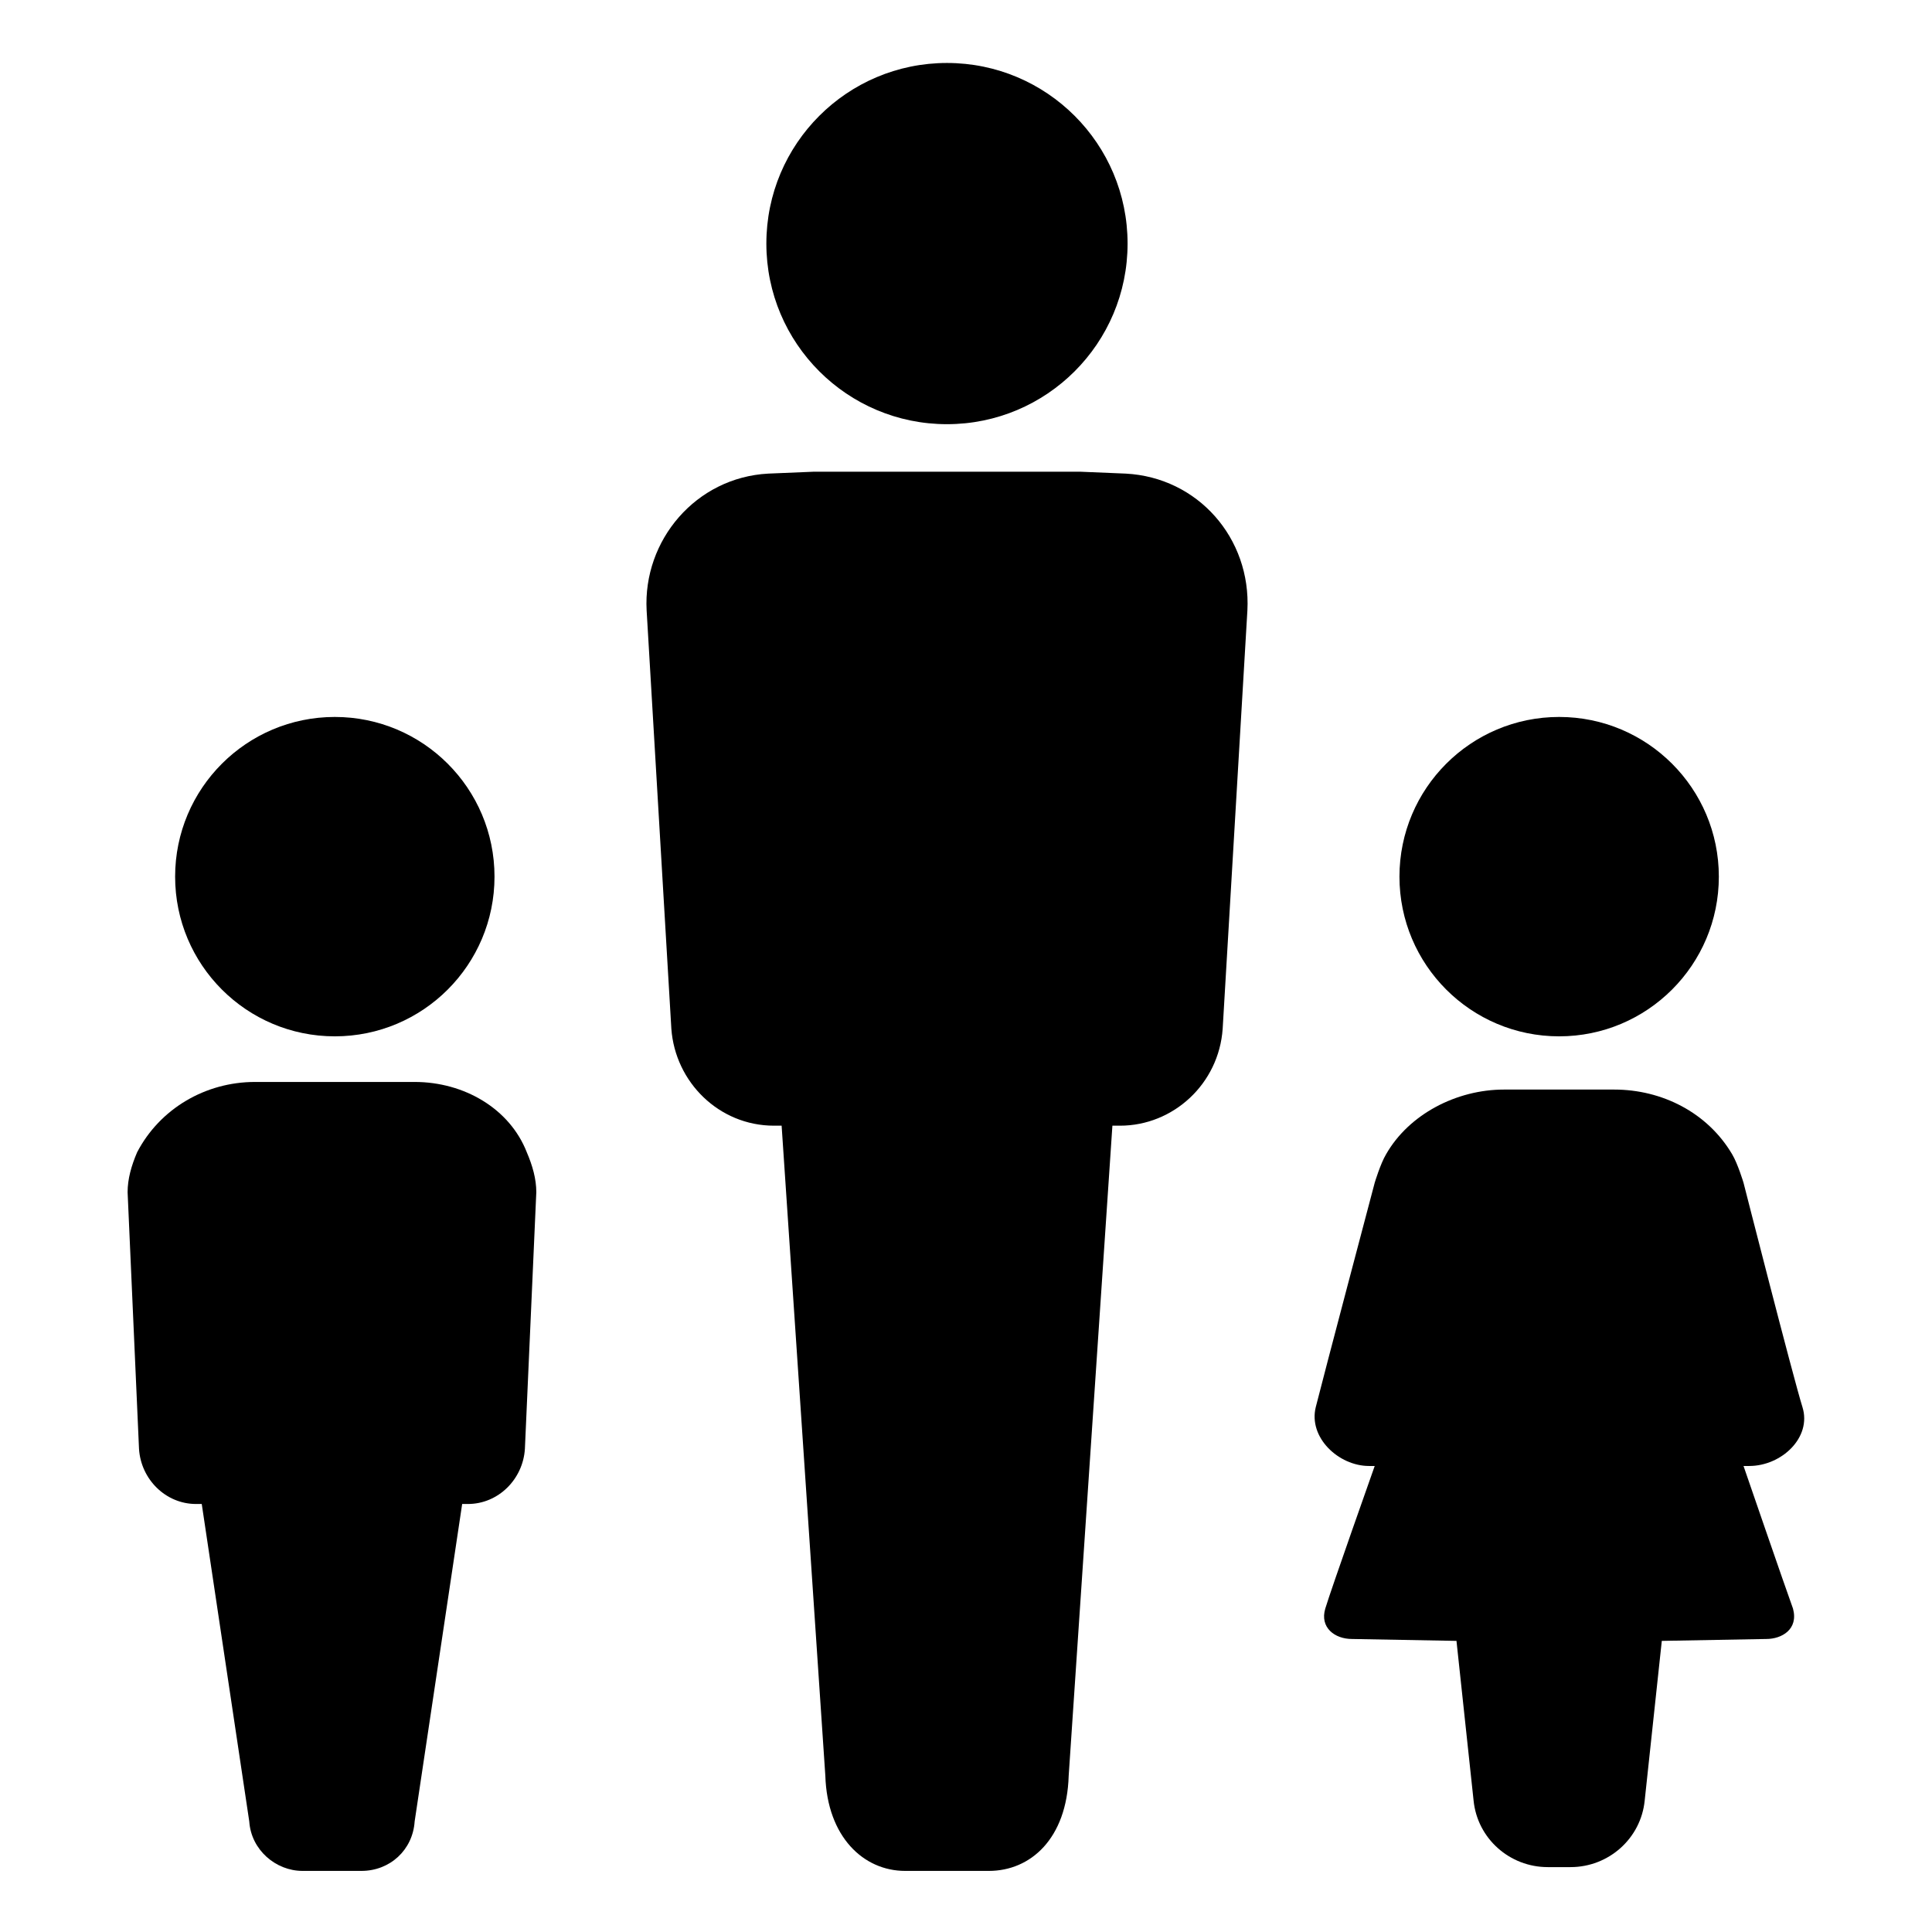
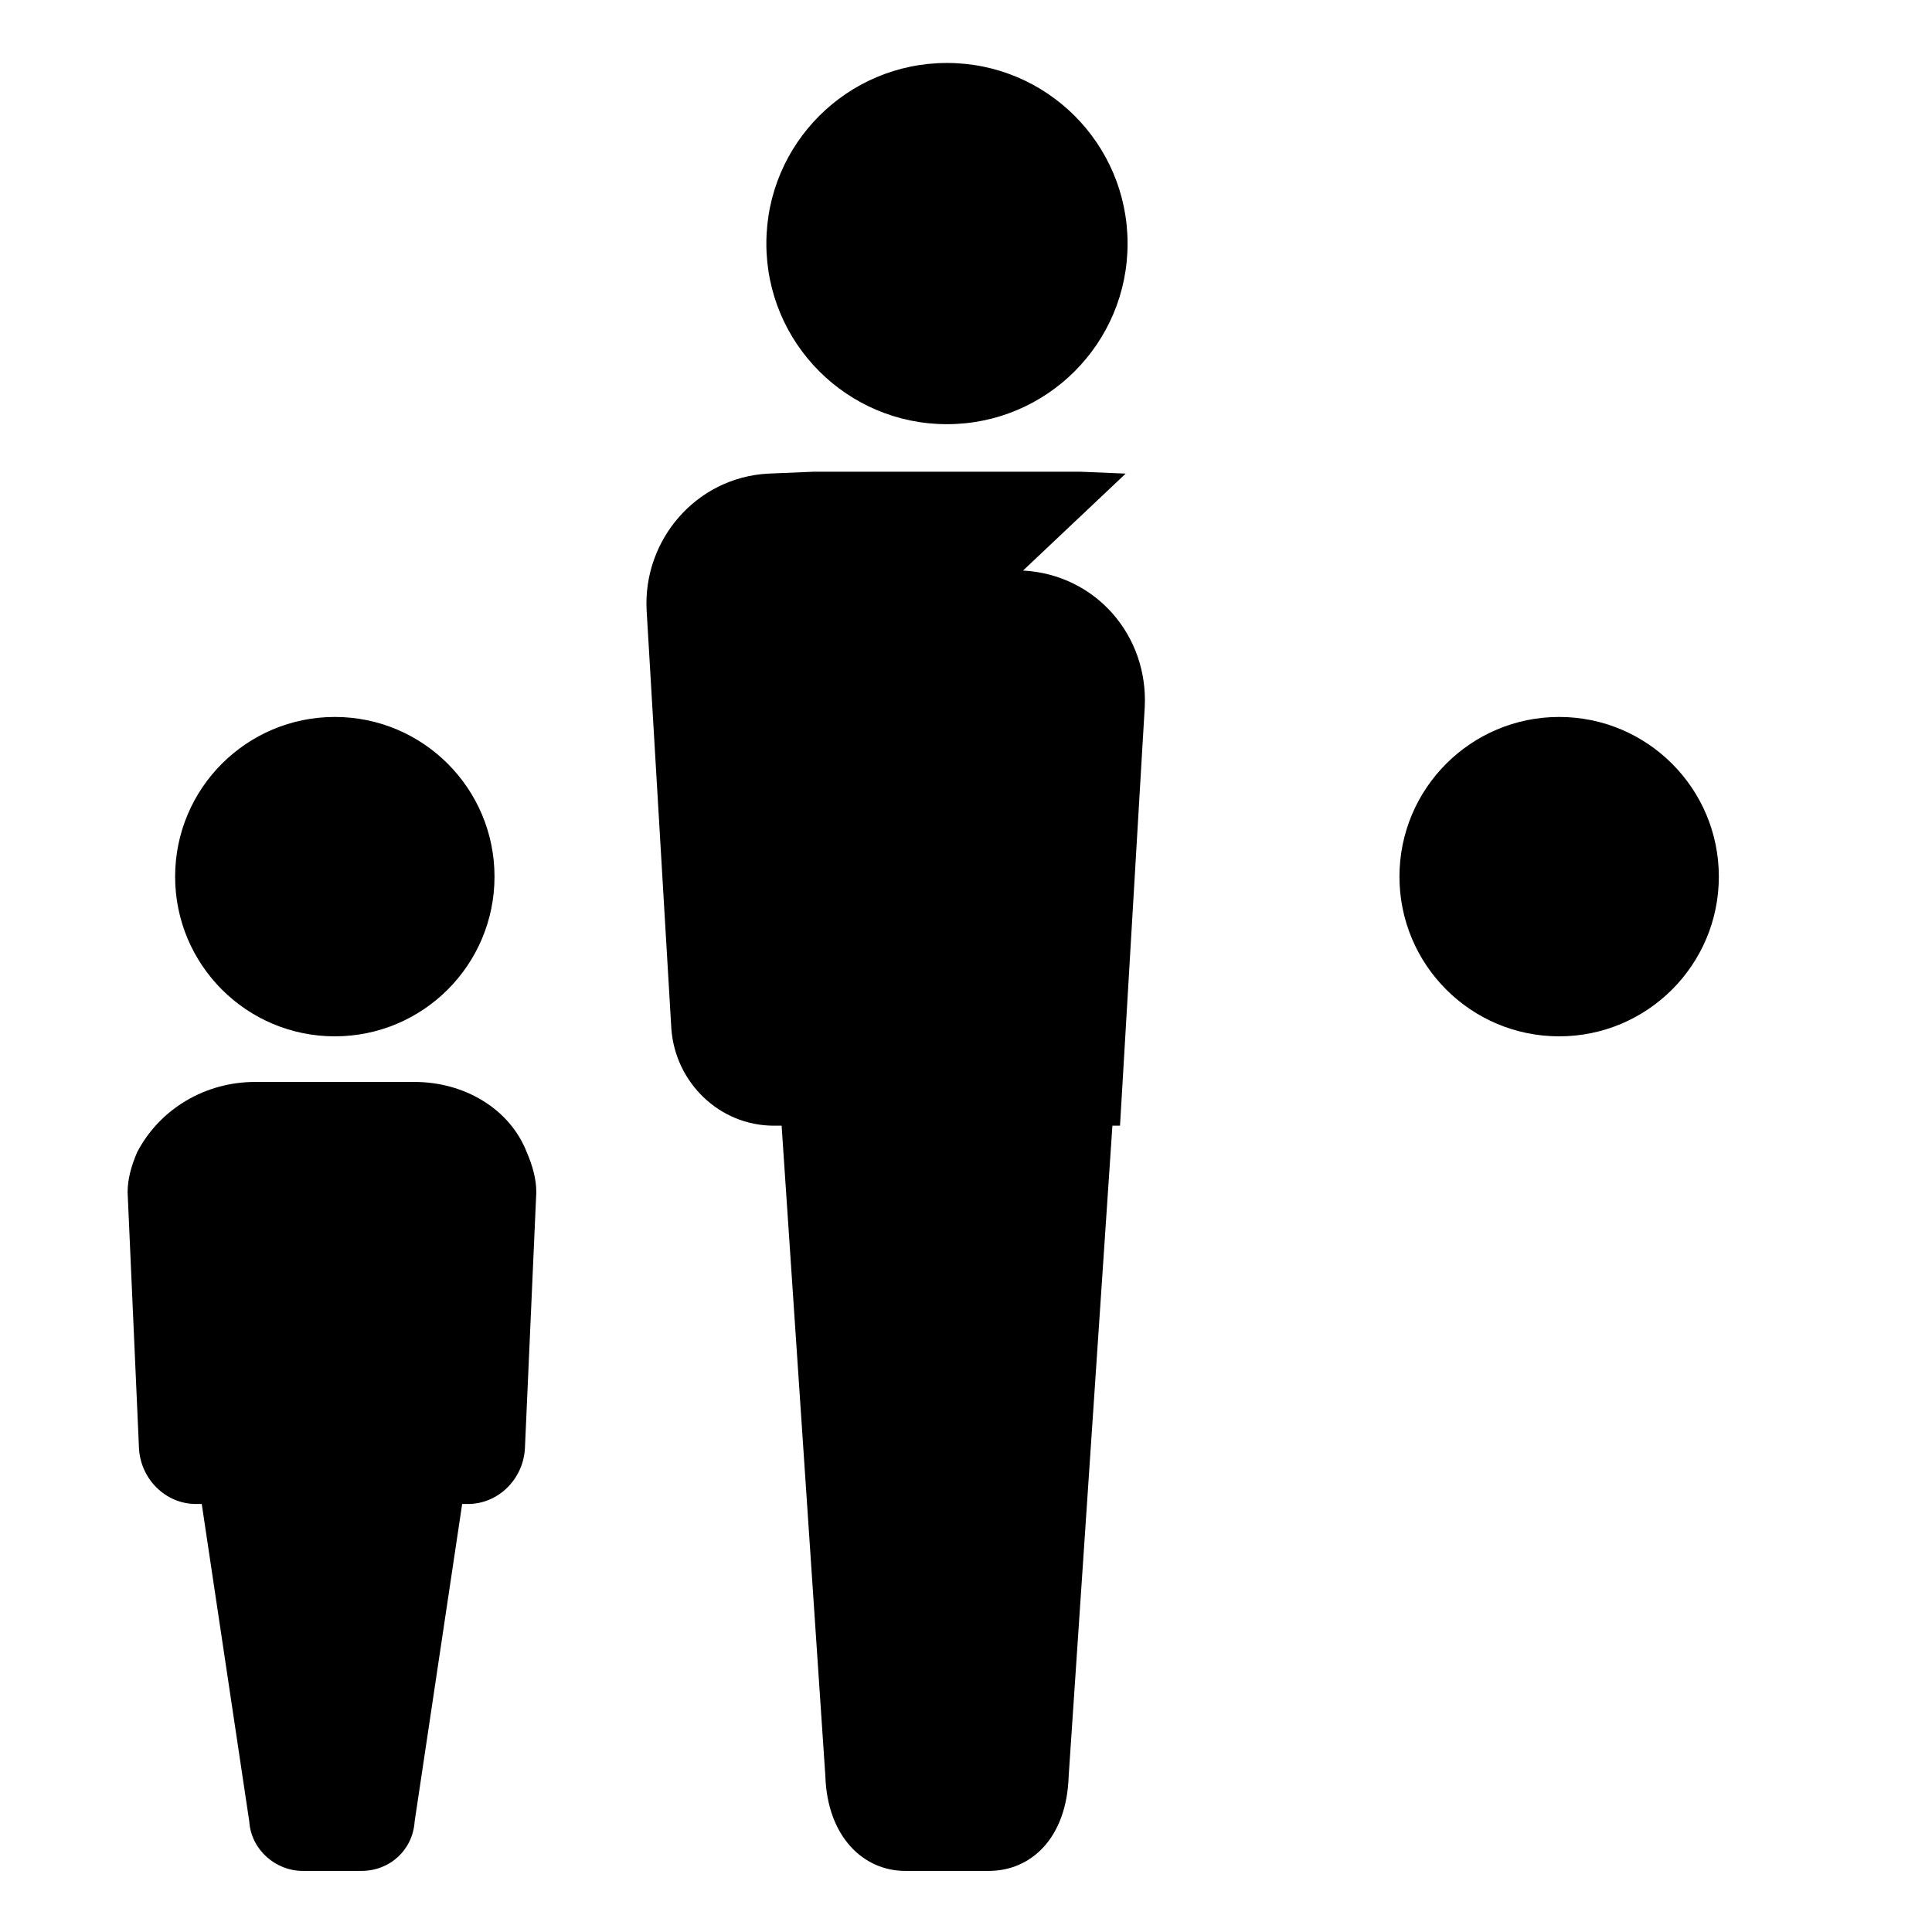
<svg xmlns="http://www.w3.org/2000/svg" fill="#000000" width="800px" height="800px" version="1.1" viewBox="144 144 512 512">
  <g>
    <path d="m599.51 376.32c0 23.371-18.949 42.32-42.32 42.32-23.375 0-42.32-18.949-42.32-42.32 0-23.375 18.945-42.32 42.32-42.32 23.371 0 42.32 18.945 42.32 42.32" />
-     <path d="m606.05 532.5h1.512c8.566 0 16.625-7.559 14.105-15.617-2.519-8.062-15.617-59.449-15.617-59.449s-1.512-5.039-3.023-7.559c-6.551-11.082-18.641-17.129-31.234-17.129h-29.223c-12.594 0-25.191 6.551-31.234 17.129-1.512 2.519-3.023 7.559-3.023 7.559s-13.602 51.387-15.617 59.449 6.047 15.617 14.105 15.617h1.512s-11.586 32.746-13.098 37.785c-1.512 5.039 2.519 8.062 7.055 8.062l27.711 0.504 4.535 42.32c1.008 10.078 9.574 17.633 19.648 17.633h6.047c10.078 0 18.641-7.559 19.648-17.633l4.535-42.32 27.711-0.504c4.031 0 8.566-2.519 7.055-8.062-2.023-5.539-13.109-37.785-13.109-37.785z" />
    <path d="m275.05 376.32c0 23.371-18.949 42.32-42.32 42.32-23.375 0-42.32-18.949-42.32-42.32 0-23.375 18.945-42.32 42.32-42.32 23.371 0 42.32 18.945 42.32 42.32" />
    <path d="m253.89 430.73h-42.32c-13.098 0-25.191 7.055-31.234 18.641-1.512 3.527-2.519 7.055-2.519 10.578l3.023 68.016c0.504 8.062 7.055 14.609 15.113 14.609h1.512l12.594 84.137c0.504 7.559 7.055 13.098 14.105 13.098h15.617c7.559 0 13.602-5.543 14.105-13.098l12.594-84.137h1.512c8.062 0 14.609-6.551 15.113-14.609l3.023-68.016c0-3.527-1.008-7.055-2.519-10.578-4.527-11.586-16.621-18.641-29.719-18.641z" />
-     <path d="m442.32 269.51-12.09-0.504h-70.535l-12.09 0.504c-19.145 1.008-33.25 17.633-32.242 36.273l6.551 110.84c1.008 14.105 12.594 25.695 27.207 25.695h2.016l11.586 172.3c0.504 16.121 10.078 25.191 21.16 25.191h22.168c11.082 0 20.656-8.566 21.16-25.191l11.586-172.3h2.016c14.105 0 26.199-11.082 27.207-25.695l6.551-110.84c1-19.145-13.105-35.266-32.25-36.273z" />
+     <path d="m442.32 269.51-12.09-0.504h-70.535l-12.09 0.504c-19.145 1.008-33.25 17.633-32.242 36.273l6.551 110.84c1.008 14.105 12.594 25.695 27.207 25.695h2.016l11.586 172.3c0.504 16.121 10.078 25.191 21.16 25.191h22.168c11.082 0 20.656-8.566 21.16-25.191l11.586-172.3h2.016l6.551-110.84c1-19.145-13.105-35.266-32.25-36.273z" />
    <path d="m442.82 208.55c0 26.434-21.43 47.863-47.863 47.863-26.434 0-47.863-21.43-47.863-47.863 0-26.434 21.43-47.863 47.863-47.863 26.434 0 47.863 21.43 47.863 47.863" />
  </g>
</svg>